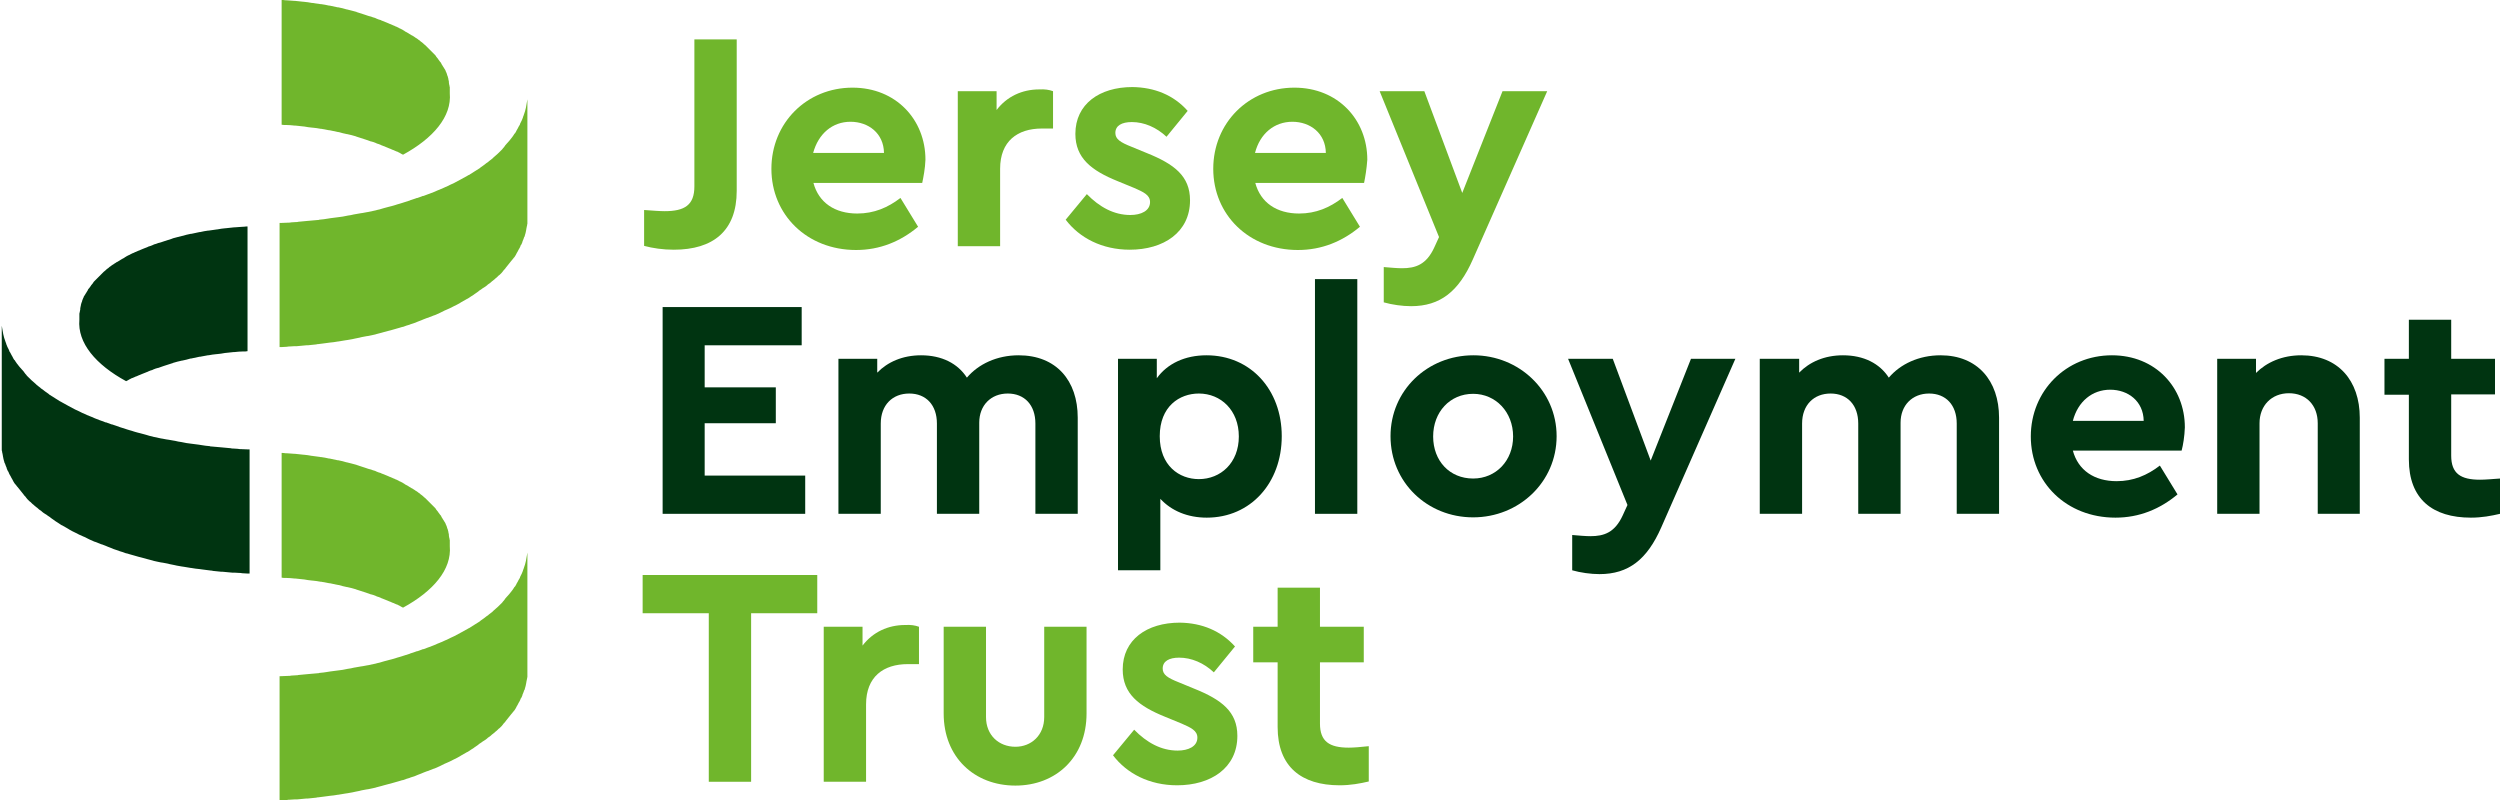
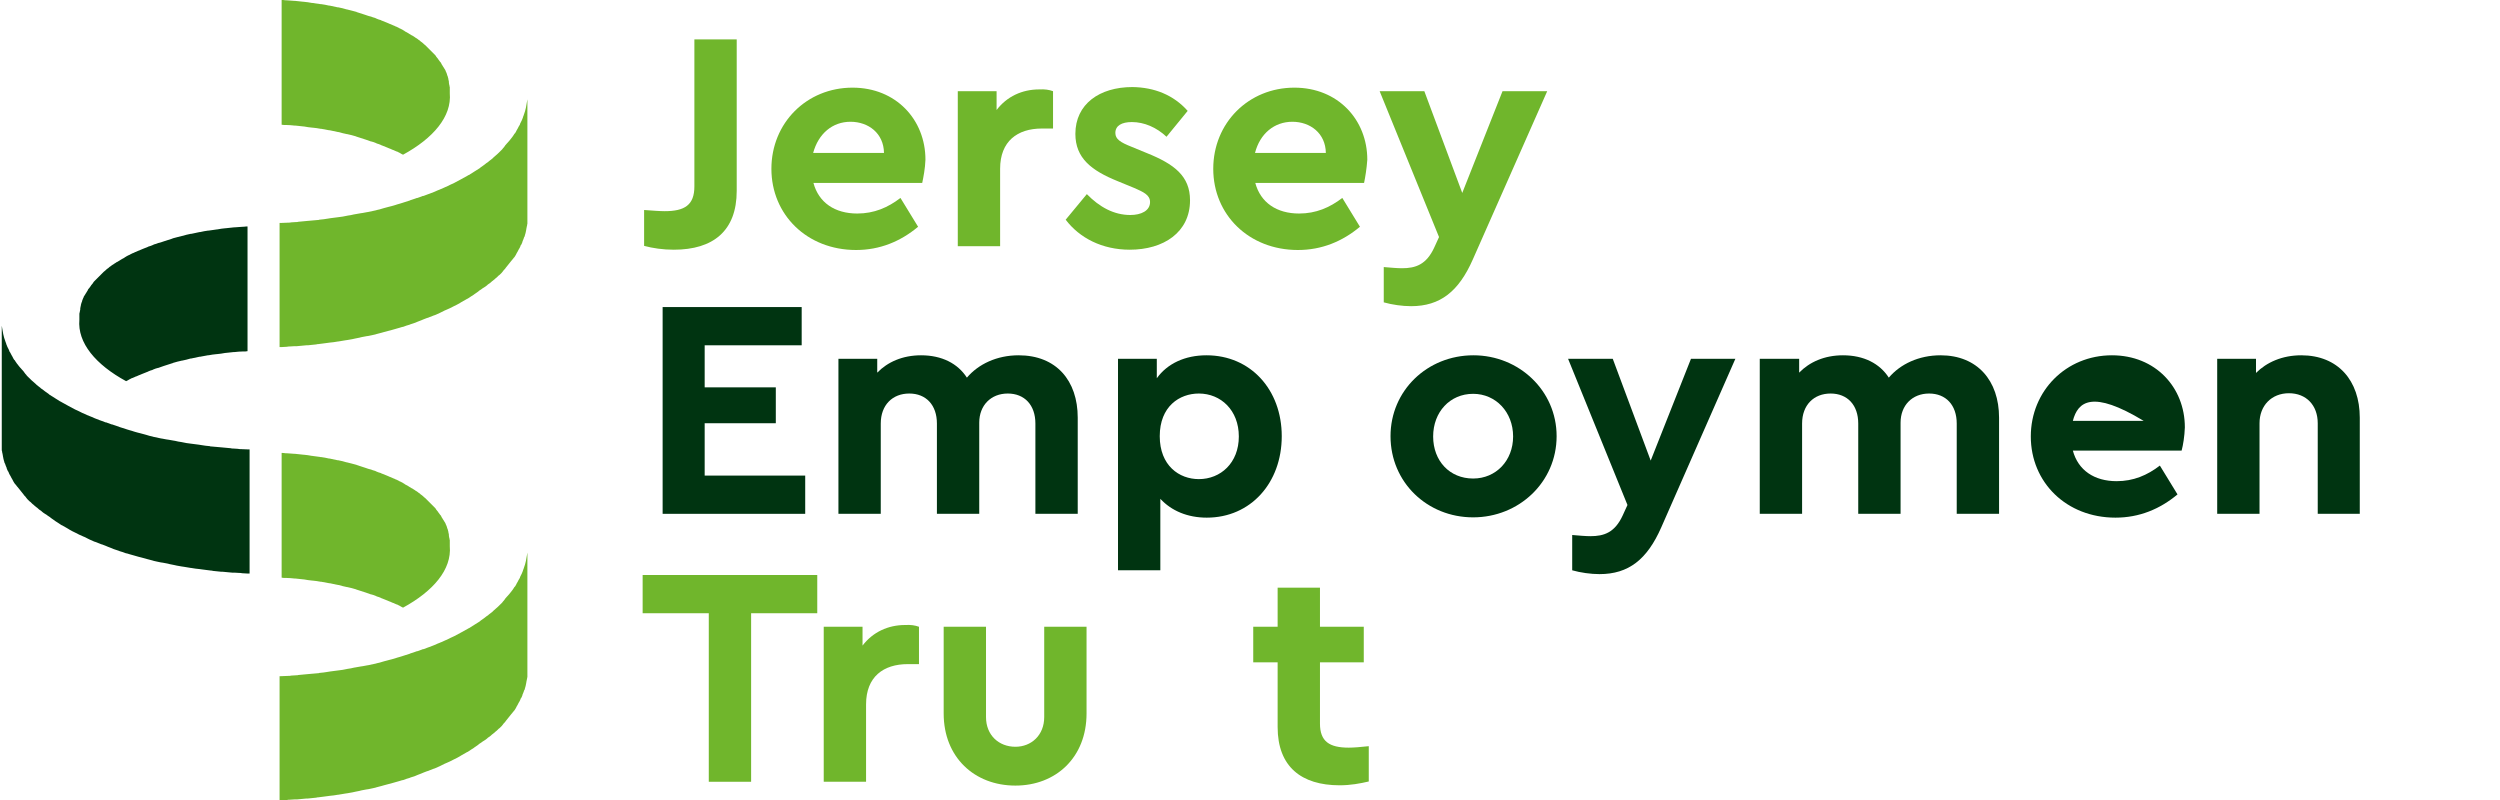
<svg xmlns="http://www.w3.org/2000/svg" width="800" height="256" viewBox="0 0 800 256" fill="none">
  <g clip-path="url(#clip0)">
    <path d="M40.358 121.976C40.546 121.882 40.734 121.788 40.922 121.694C41.111 121.6 41.205 121.506 41.393 121.412C41.581 121.318 41.769 121.224 41.957 121.129C42.145 121.035 42.239 120.941 42.428 120.941C42.616 120.847 42.804 120.753 43.086 120.659C43.274 120.565 43.368 120.471 43.556 120.471C43.745 120.376 43.933 120.282 44.215 120.188C44.403 120.094 44.591 120 44.685 120C44.873 119.906 45.156 119.812 45.344 119.718C45.532 119.624 45.626 119.624 45.814 119.529C46.285 119.341 46.755 119.153 47.225 118.965C47.319 118.965 47.319 118.965 47.413 118.871C47.884 118.682 48.26 118.494 48.73 118.4C48.825 118.306 49.013 118.306 49.107 118.212C49.577 118.024 50.048 117.835 50.518 117.741H50.612C51.082 117.553 51.647 117.365 52.211 117.176C52.305 117.176 52.399 117.082 52.493 117.082C53.34 116.8 54.281 116.518 55.127 116.235C55.222 116.235 55.316 116.235 55.316 116.141C56.256 115.859 57.291 115.576 58.232 115.388H58.326C59.173 115.2 60.113 115.012 60.96 114.729C61.054 114.729 61.054 114.729 61.148 114.729C61.995 114.541 62.936 114.353 63.782 114.165C63.876 114.165 63.97 114.165 63.97 114.165C64.817 113.976 65.664 113.882 66.51 113.694C66.605 113.694 66.605 113.694 66.698 113.694C67.545 113.506 68.486 113.412 69.333 113.318H69.427C70.273 113.224 71.214 113.129 72.061 112.941H72.155C73.001 112.847 73.942 112.753 74.789 112.659C74.883 112.659 74.977 112.659 75.071 112.659C75.918 112.565 76.859 112.471 77.705 112.471C77.799 112.471 77.893 112.471 77.987 112.471C78.364 112.471 78.74 112.471 79.21 112.376V72.471C78.834 72.471 78.458 72.471 77.987 72.565C77.893 72.565 77.799 72.565 77.705 72.565C76.764 72.659 75.918 72.659 75.071 72.753C74.977 72.753 74.883 72.753 74.883 72.753C74.036 72.847 73.096 72.941 72.249 73.035C72.249 73.035 72.249 73.035 72.155 73.035C71.308 73.129 70.367 73.224 69.521 73.412H69.427C68.58 73.506 67.639 73.694 66.793 73.788C66.698 73.788 66.698 73.788 66.605 73.788C65.758 73.882 64.911 74.071 64.064 74.259C63.97 74.259 63.876 74.259 63.876 74.259C62.936 74.447 62.089 74.635 61.242 74.823C61.242 74.823 61.242 74.823 61.148 74.823H61.054C60.113 75.012 59.267 75.2 58.42 75.482H58.326C57.291 75.765 56.35 75.953 55.41 76.235C55.316 76.235 55.222 76.235 55.222 76.329C54.281 76.612 53.434 76.894 52.587 77.177C52.493 77.177 52.399 77.271 52.305 77.271C51.741 77.459 51.27 77.647 50.8 77.741H50.706C50.236 77.929 49.765 78.118 49.295 78.212C49.201 78.212 49.201 78.306 49.107 78.306C49.013 78.306 49.013 78.4 48.919 78.4C48.448 78.588 48.072 78.776 47.602 78.871C47.508 78.871 47.508 78.871 47.413 78.965C46.943 79.153 46.473 79.341 46.002 79.529C45.814 79.624 45.72 79.624 45.532 79.718C45.344 79.812 45.062 79.906 44.873 80C44.685 80.094 44.497 80.188 44.403 80.188C44.215 80.282 44.027 80.376 43.745 80.471C43.556 80.565 43.462 80.659 43.274 80.659C43.086 80.753 42.898 80.847 42.71 80.941C42.616 80.941 42.522 81.035 42.428 81.035C42.334 81.035 42.334 81.129 42.239 81.129C42.051 81.224 41.863 81.318 41.675 81.412C41.581 81.506 41.393 81.6 41.299 81.6C41.111 81.694 40.922 81.788 40.734 81.882C40.64 81.882 40.64 81.977 40.546 81.977C40.452 82.071 40.358 82.071 40.264 82.165C40.076 82.259 39.888 82.353 39.7 82.541C39.605 82.541 39.605 82.635 39.511 82.635C39.417 82.635 39.417 82.729 39.323 82.729C39.135 82.823 38.853 83.012 38.665 83.106C38.571 83.2 38.477 83.2 38.383 83.294C38.1 83.482 37.724 83.671 37.442 83.859C37.442 83.859 37.442 83.859 37.348 83.859C37.348 83.859 37.254 83.859 37.254 83.953C36.971 84.141 36.689 84.329 36.501 84.424C36.407 84.518 36.313 84.612 36.219 84.612C36.031 84.706 35.843 84.894 35.654 84.988C35.56 85.082 35.466 85.177 35.278 85.271C35.09 85.365 34.902 85.553 34.808 85.647C34.714 85.741 34.62 85.835 34.431 85.929C34.243 86.023 34.149 86.212 33.961 86.306L33.867 86.4C33.773 86.494 33.773 86.494 33.679 86.588C33.491 86.682 33.397 86.871 33.208 86.965C33.114 87.059 33.02 87.153 32.926 87.247C32.832 87.341 32.644 87.529 32.55 87.624C32.456 87.718 32.362 87.812 32.268 87.906C32.268 87.906 32.268 87.906 32.174 88C32.08 88.094 31.891 88.282 31.797 88.376C31.703 88.471 31.609 88.565 31.515 88.659C31.421 88.753 31.233 88.941 31.139 89.035C31.045 89.129 30.951 89.224 30.857 89.318C30.762 89.412 30.574 89.6 30.48 89.694C30.386 89.788 30.386 89.788 30.292 89.882L30.198 89.977C30.104 90.071 29.916 90.259 29.822 90.447C29.822 90.541 29.728 90.541 29.728 90.635L29.634 90.729C29.54 90.918 29.351 91.012 29.257 91.2C29.257 91.2 29.257 91.2 29.163 91.294C29.163 91.388 29.069 91.388 29.069 91.482C28.881 91.765 28.693 91.953 28.505 92.235C28.505 92.235 28.505 92.329 28.411 92.329C28.223 92.518 28.128 92.706 28.034 92.988C27.94 93.082 27.94 93.177 27.846 93.271C27.752 93.459 27.658 93.553 27.564 93.741C27.47 93.835 27.47 93.929 27.376 94.023C27.282 94.212 27.188 94.306 27.094 94.494C27 94.588 27 94.682 26.905 94.776C26.811 94.965 26.717 95.059 26.717 95.247C26.623 95.341 26.623 95.435 26.529 95.624C26.435 95.812 26.435 95.906 26.341 96.094C26.341 96.188 26.247 96.282 26.247 96.471C26.153 96.659 26.153 96.753 26.059 96.941C26.059 97.035 25.965 97.129 25.965 97.318C25.871 97.506 25.871 97.6 25.871 97.788C25.871 97.882 25.777 97.977 25.777 98.165C25.777 98.353 25.683 98.447 25.683 98.635C25.683 98.729 25.683 98.729 25.683 98.823C25.683 98.918 25.683 98.918 25.683 99.012C25.683 99.2 25.588 99.294 25.588 99.482C25.588 99.576 25.588 99.671 25.494 99.859C25.494 100.047 25.494 100.141 25.4 100.329C25.4 100.424 25.4 100.518 25.4 100.612C25.4 100.8 25.4 100.988 25.4 101.176C25.4 101.271 25.4 101.365 25.4 101.459C25.4 101.741 25.4 102.024 25.4 102.306C24.742 109.741 30.668 116.706 40.358 121.976Z" fill="#003411" />
    <path d="M79.398 143.812C78.645 143.812 77.799 143.718 77.046 143.718C76.764 143.718 76.482 143.718 76.105 143.624C75.635 143.624 75.071 143.529 74.6 143.529C74.318 143.529 74.036 143.529 73.848 143.435C72.813 143.341 71.872 143.247 70.837 143.153C69.802 143.059 68.768 142.965 67.639 142.871C67.451 142.871 67.263 142.871 67.168 142.776C66.228 142.682 65.193 142.588 64.252 142.4C64.064 142.4 63.876 142.306 63.688 142.306C62.747 142.212 61.712 142.024 60.771 141.929C60.019 141.835 59.266 141.741 58.514 141.553C58.325 141.553 58.231 141.459 58.043 141.459C57.385 141.365 56.726 141.271 56.068 141.082C55.88 141.082 55.691 140.988 55.503 140.988C54.939 140.894 54.468 140.8 53.904 140.706C53.716 140.706 53.434 140.612 53.245 140.612C52.775 140.518 52.211 140.424 51.74 140.329H51.646C50.8 140.141 49.859 139.953 49.012 139.765C48.918 139.765 48.824 139.671 48.73 139.671C48.166 139.576 47.507 139.388 46.943 139.2C46.755 139.106 46.472 139.106 46.284 139.012C45.814 138.918 45.343 138.729 44.873 138.635C44.591 138.541 44.403 138.541 44.12 138.447C43.65 138.353 43.18 138.165 42.803 138.071C42.615 137.976 42.427 137.976 42.239 137.882C41.675 137.694 41.11 137.6 40.64 137.412C40.546 137.412 40.452 137.318 40.358 137.318C39.699 137.129 38.946 136.847 38.288 136.659C38.194 136.659 38.1 136.565 38.1 136.565C37.535 136.376 36.971 136.188 36.406 136C36.218 135.906 35.936 135.812 35.748 135.812C35.278 135.624 34.901 135.529 34.431 135.341C34.243 135.247 34.055 135.153 33.772 135.153C33.302 134.965 32.737 134.776 32.267 134.588C32.173 134.588 32.079 134.494 31.985 134.494C31.421 134.306 30.856 134.024 30.292 133.835C29.633 133.553 29.069 133.271 28.504 133.082C28.316 132.988 28.128 132.894 28.034 132.894C27.658 132.706 27.187 132.518 26.811 132.329C26.623 132.235 26.529 132.235 26.341 132.141C25.964 131.953 25.588 131.765 25.212 131.576C24.835 131.388 24.459 131.2 23.989 131.012C22.483 130.259 21.072 129.412 19.661 128.659C19.567 128.565 19.379 128.471 19.285 128.471C18.156 127.812 17.121 127.059 15.992 126.4C15.804 126.306 15.71 126.212 15.522 126.024C15.24 125.835 14.864 125.553 14.581 125.365C14.487 125.271 14.299 125.176 14.205 125.082C13.829 124.8 13.547 124.518 13.17 124.329C13.076 124.235 12.982 124.235 12.982 124.141C12.606 123.859 12.136 123.482 11.759 123.2C11.665 123.106 11.477 122.918 11.383 122.824C10.442 122.071 9.595 121.224 8.749 120.376C8.655 120.282 8.467 120.094 8.373 119.906C8.184 119.718 7.996 119.529 7.902 119.341C7.808 119.247 7.714 119.153 7.714 119.059C7.526 118.871 7.338 118.588 7.15 118.4L7.056 118.306C6.773 118.024 6.585 117.741 6.303 117.459C6.209 117.271 6.021 117.176 5.927 116.988C5.55 116.518 5.174 116.047 4.892 115.576C4.798 115.388 4.704 115.2 4.516 115.106C4.421 114.918 4.327 114.824 4.233 114.635C4.139 114.447 4.045 114.259 3.951 114.071C3.857 113.882 3.763 113.788 3.669 113.6C3.575 113.412 3.481 113.224 3.387 113.035C3.293 112.847 3.199 112.753 3.104 112.565C3.01 112.471 2.916 112.282 2.916 112.094C2.822 111.906 2.728 111.718 2.634 111.529C2.54 111.341 2.446 111.153 2.352 110.965C2.258 110.682 2.07 110.306 1.976 110.024V109.929C1.881 109.741 1.881 109.647 1.787 109.459C1.693 109.271 1.693 109.082 1.599 108.894C1.411 108.329 1.223 107.859 1.129 107.294C1.129 107.2 1.035 107.012 1.035 106.918C0.941 106.353 0.847 105.882 0.753 105.318C0.753 105.129 0.659 104.941 0.659 104.753C0.659 104.565 0.564 104.376 0.564 104.282C0.564 104.094 0.564 103.906 0.564 103.718C0.564 103.529 0.564 103.341 0.564 103.247C0.564 102.871 0.564 102.588 0.564 102.212V141.835C0.564 142.212 0.564 142.494 0.564 142.871C0.564 143.059 0.564 143.247 0.564 143.341C0.564 143.529 0.564 143.718 0.564 143.906C0.564 144.094 0.564 144.282 0.659 144.376C0.659 144.565 0.659 144.753 0.753 144.941C0.753 145.129 0.847 145.318 0.847 145.412C0.847 145.6 0.941 145.788 0.941 145.976C0.941 146.165 1.035 146.353 1.035 146.447C1.035 146.635 1.129 146.824 1.129 146.918C1.129 147.012 1.223 147.2 1.223 147.294C1.317 147.482 1.317 147.671 1.411 147.953C1.411 148.141 1.505 148.235 1.599 148.329C1.693 148.518 1.693 148.706 1.787 148.894C1.881 149.082 1.881 149.176 1.976 149.365C2.07 149.553 2.164 149.741 2.164 149.929C2.258 150.118 2.258 150.212 2.352 150.4C2.446 150.494 2.446 150.682 2.54 150.776C2.54 150.776 2.54 150.871 2.634 150.871C2.728 151.059 2.822 151.153 2.822 151.341C2.916 151.529 3.01 151.718 3.104 151.906C3.199 152.094 3.293 152.188 3.387 152.376C3.481 152.565 3.575 152.753 3.669 152.941C3.763 153.129 3.857 153.224 3.951 153.412C4.045 153.6 4.139 153.788 4.233 153.976C4.327 154.165 4.421 154.259 4.516 154.447C4.61 154.541 4.61 154.635 4.704 154.729C4.798 154.824 4.798 154.918 4.892 154.918C4.986 155.106 5.08 155.2 5.268 155.388C5.362 155.576 5.456 155.671 5.644 155.859C5.738 156.047 5.927 156.141 6.021 156.329C6.115 156.518 6.303 156.612 6.397 156.8C6.491 156.988 6.679 157.082 6.773 157.271C6.867 157.459 7.056 157.553 7.15 157.741C7.244 157.929 7.432 158.024 7.526 158.212C7.62 158.306 7.62 158.4 7.714 158.494C7.808 158.588 7.808 158.588 7.902 158.682C8.09 158.871 8.278 159.059 8.373 159.247C8.467 159.435 8.655 159.529 8.749 159.718C8.937 159.906 9.125 160.094 9.313 160.282C9.407 160.376 9.595 160.565 9.784 160.659C9.972 160.847 10.16 161.035 10.348 161.224C10.536 161.318 10.63 161.506 10.818 161.6C11.007 161.788 11.195 161.976 11.477 162.165C11.571 162.259 11.665 162.353 11.853 162.447C11.853 162.447 11.947 162.447 11.947 162.541C12.324 162.918 12.7 163.2 13.17 163.482C13.264 163.576 13.358 163.576 13.358 163.671C13.735 163.953 14.017 164.235 14.393 164.424C14.581 164.518 14.675 164.612 14.864 164.706C15.146 164.894 15.428 165.176 15.804 165.365C15.992 165.459 16.087 165.553 16.275 165.741C16.557 165.929 16.933 166.212 17.215 166.4C17.309 166.494 17.404 166.494 17.498 166.588C17.498 166.588 17.592 166.588 17.592 166.682C18.156 167.059 18.815 167.435 19.473 167.906C19.567 168 19.755 168.094 19.849 168.094C20.508 168.471 21.166 168.847 21.825 169.224C21.919 169.318 22.013 169.318 22.107 169.412C22.766 169.788 23.424 170.165 24.083 170.447C24.177 170.447 24.177 170.541 24.271 170.541C25.023 170.918 25.682 171.294 26.435 171.576C26.529 171.576 26.623 171.671 26.623 171.671C26.717 171.671 26.811 171.765 26.905 171.765C27.281 171.953 27.658 172.141 28.034 172.329C28.222 172.424 28.41 172.518 28.598 172.612C29.163 172.894 29.727 173.082 30.292 173.365H30.386C30.95 173.553 31.515 173.835 32.079 174.024C32.267 174.118 32.455 174.212 32.644 174.212C33.02 174.4 33.49 174.494 33.866 174.682C34.055 174.776 34.337 174.871 34.525 174.965C34.901 175.153 35.372 175.247 35.748 175.435C35.936 175.529 36.218 175.624 36.406 175.718C36.877 175.906 37.347 176 37.818 176.188C38.006 176.282 38.194 176.282 38.288 176.376C38.946 176.565 39.605 176.753 40.263 177.035C40.452 177.035 40.546 177.129 40.734 177.129C41.204 177.318 41.769 177.412 42.333 177.6C42.521 177.694 42.803 177.694 42.992 177.788C43.462 177.882 43.838 178.071 44.309 178.165C44.591 178.259 44.779 178.259 45.061 178.353C45.532 178.447 46.002 178.635 46.472 178.729C46.66 178.824 46.943 178.824 47.131 178.918C47.695 179.106 48.354 179.2 48.918 179.388C49.012 179.388 49.106 179.482 49.2 179.482C49.859 179.671 50.611 179.765 51.364 179.953C51.552 179.953 51.74 180.047 52.023 180.047C52.493 180.141 53.057 180.235 53.528 180.329C53.81 180.424 54.092 180.424 54.28 180.518C54.751 180.612 55.221 180.706 55.691 180.8C55.974 180.894 56.256 180.894 56.538 180.988C57.008 181.082 57.573 181.176 58.137 181.271C58.325 181.271 58.608 181.365 58.796 181.365C59.548 181.459 60.301 181.647 61.054 181.741H61.148C62.088 181.929 63.029 182.024 63.97 182.118C64.158 182.118 64.346 182.212 64.628 182.212C65.569 182.306 66.51 182.494 67.545 182.588C67.733 182.588 67.921 182.588 68.109 182.682C69.05 182.776 69.897 182.871 70.837 182.965C71.025 182.965 71.12 182.965 71.308 182.965C72.342 183.059 73.283 183.153 74.318 183.247C74.412 183.247 74.506 183.247 74.6 183.247C74.788 183.247 74.977 183.247 75.071 183.247C75.541 183.247 76.105 183.341 76.576 183.341C76.858 183.341 77.14 183.341 77.516 183.435C78.081 183.435 78.551 183.529 79.116 183.529C79.398 183.529 79.586 183.529 79.868 183.529V143.812H79.398Z" fill="#003411" />
    <path d="M128.974 194.447C128.786 194.353 128.598 194.259 128.41 194.165C128.222 194.071 128.128 193.976 127.94 193.882C127.751 193.788 127.563 193.694 127.375 193.6C127.187 193.506 127.093 193.412 126.905 193.412C126.717 193.318 126.528 193.224 126.246 193.129C126.058 193.035 125.964 192.941 125.776 192.941C125.588 192.847 125.4 192.753 125.117 192.659C124.929 192.565 124.741 192.471 124.647 192.471C124.459 192.376 124.177 192.282 123.988 192.188C123.8 192.094 123.706 192.094 123.518 192C123.048 191.812 122.577 191.624 122.107 191.435C122.013 191.435 122.013 191.435 121.919 191.341C121.449 191.153 121.072 190.965 120.602 190.871C120.508 190.776 120.32 190.776 120.226 190.682C119.755 190.494 119.285 190.306 118.814 190.212H118.72C118.25 190.024 117.686 189.835 117.121 189.647C117.027 189.647 116.933 189.553 116.839 189.553C115.992 189.271 115.052 188.988 114.205 188.706C114.111 188.706 114.017 188.706 114.017 188.612C113.076 188.329 112.041 188.047 111.1 187.859H111.006C110.16 187.671 109.219 187.482 108.372 187.2C108.278 187.2 108.278 187.2 108.184 187.2C107.337 187.012 106.397 186.824 105.55 186.635C105.456 186.635 105.362 186.635 105.362 186.635C104.515 186.447 103.669 186.353 102.822 186.165C102.728 186.165 102.728 186.165 102.634 186.165C101.787 185.976 100.846 185.882 100 185.788H99.906C99.059 185.694 98.118 185.6 97.272 185.412H97.178C96.331 185.318 95.39 185.224 94.543 185.129C94.449 185.129 94.355 185.129 94.261 185.129C93.415 185.035 92.474 184.941 91.627 184.941C91.533 184.941 91.439 184.941 91.345 184.941C90.969 184.941 90.592 184.941 90.122 184.847V144.941C90.498 144.941 90.875 144.941 91.345 145.035C91.439 145.035 91.533 145.035 91.627 145.035C92.568 145.129 93.415 145.129 94.261 145.224C94.355 145.224 94.449 145.224 94.449 145.224C95.296 145.318 96.237 145.412 97.084 145.506C97.084 145.506 97.084 145.506 97.178 145.506C98.024 145.6 98.965 145.694 99.812 145.882H99.906C100.752 145.976 101.693 146.165 102.54 146.259C102.634 146.259 102.634 146.259 102.728 146.259C103.575 146.353 104.421 146.541 105.268 146.729C105.362 146.729 105.456 146.729 105.456 146.729C106.397 146.918 107.243 147.106 108.09 147.294C108.09 147.294 108.09 147.294 108.184 147.294H108.278C109.219 147.482 110.066 147.671 110.912 147.953H111.006C112.041 148.235 112.982 148.424 113.923 148.706C114.017 148.706 114.111 148.706 114.111 148.8C115.052 149.082 115.898 149.365 116.745 149.647C116.839 149.647 116.933 149.741 117.027 149.741C117.591 149.929 118.062 150.118 118.532 150.212H118.626C119.097 150.4 119.567 150.588 120.037 150.682C120.131 150.682 120.131 150.776 120.226 150.776C120.32 150.776 120.32 150.871 120.414 150.871C120.884 151.059 121.26 151.247 121.731 151.341C121.825 151.341 121.825 151.341 121.919 151.435C122.389 151.624 122.86 151.812 123.33 152C123.518 152.094 123.612 152.094 123.8 152.188C123.988 152.282 124.271 152.376 124.459 152.471C124.647 152.565 124.835 152.659 124.929 152.659C125.117 152.753 125.306 152.847 125.588 152.941C125.776 153.035 125.87 153.129 126.058 153.129C126.246 153.224 126.434 153.318 126.623 153.412C126.717 153.412 126.811 153.506 126.905 153.506C126.999 153.506 126.999 153.6 127.093 153.6C127.281 153.694 127.469 153.788 127.657 153.882C127.751 153.976 127.94 154.071 128.034 154.071C128.222 154.165 128.41 154.259 128.598 154.353C128.692 154.353 128.692 154.447 128.786 154.447C128.88 154.541 128.974 154.541 129.068 154.635C129.257 154.729 129.445 154.824 129.633 155.012C129.727 155.012 129.727 155.106 129.821 155.106C129.915 155.106 129.915 155.2 130.009 155.2C130.197 155.294 130.48 155.482 130.668 155.576C130.762 155.671 130.856 155.671 130.95 155.765C131.232 155.953 131.608 156.141 131.891 156.329C131.891 156.329 131.891 156.329 131.985 156.329C131.985 156.329 132.079 156.329 132.079 156.424C132.361 156.612 132.643 156.8 132.831 156.894C132.925 156.988 133.02 157.082 133.114 157.082C133.302 157.176 133.49 157.365 133.678 157.459C133.772 157.553 133.866 157.647 134.054 157.741C134.242 157.835 134.431 158.024 134.525 158.118C134.619 158.212 134.713 158.306 134.901 158.4C135.089 158.494 135.183 158.682 135.371 158.776L135.465 158.871C135.56 158.965 135.56 158.965 135.654 159.059C135.842 159.153 135.936 159.341 136.124 159.435C136.218 159.529 136.312 159.624 136.406 159.718C136.5 159.812 136.688 160 136.782 160.094C136.877 160.188 136.971 160.282 137.065 160.376C137.065 160.376 137.065 160.376 137.159 160.471C137.253 160.565 137.441 160.753 137.535 160.847C137.629 160.941 137.723 161.035 137.817 161.129C137.911 161.224 138.099 161.412 138.194 161.506C138.288 161.6 138.382 161.694 138.476 161.788C138.57 161.882 138.758 162.071 138.852 162.165C138.946 162.259 138.946 162.259 139.04 162.353L139.134 162.447C139.228 162.541 139.417 162.729 139.511 162.918C139.511 163.012 139.605 163.012 139.605 163.106L139.699 163.2C139.793 163.388 139.981 163.482 140.075 163.671C140.075 163.671 140.075 163.671 140.169 163.765C140.169 163.859 140.263 163.859 140.263 163.953C140.451 164.235 140.639 164.424 140.828 164.706C140.828 164.706 140.828 164.8 140.922 164.8C141.11 164.988 141.204 165.176 141.298 165.459C141.392 165.553 141.392 165.647 141.486 165.741C141.58 165.929 141.674 166.024 141.768 166.212C141.862 166.306 141.862 166.4 141.956 166.494C142.051 166.682 142.145 166.776 142.239 166.965C142.333 167.059 142.333 167.153 142.427 167.247C142.521 167.435 142.615 167.529 142.615 167.718C142.709 167.812 142.709 167.906 142.803 168.094C142.897 168.282 142.897 168.376 142.991 168.565C142.991 168.659 143.085 168.753 143.085 168.941C143.179 169.129 143.179 169.224 143.274 169.412C143.274 169.506 143.368 169.6 143.368 169.788C143.462 169.976 143.462 170.071 143.462 170.259C143.462 170.353 143.556 170.447 143.556 170.635C143.556 170.824 143.65 170.918 143.65 171.106C143.65 171.2 143.65 171.2 143.65 171.294C143.65 171.388 143.65 171.388 143.65 171.482C143.65 171.671 143.744 171.765 143.744 171.953C143.744 172.047 143.744 172.141 143.838 172.329C143.838 172.518 143.838 172.612 143.932 172.8C143.932 172.894 143.932 172.988 143.932 173.082C143.932 173.271 143.932 173.459 143.932 173.647C143.932 173.741 143.932 173.835 143.932 173.929C143.932 174.212 143.932 174.494 143.932 174.776C144.591 182.212 138.664 189.176 128.974 194.447Z" fill="#70B62C" />
    <path d="M89.934 216.376C90.687 216.376 91.534 216.282 92.286 216.282C92.568 216.282 92.85 216.282 93.227 216.188C93.697 216.188 94.262 216.094 94.732 216.094C95.014 216.094 95.296 216.094 95.485 216C96.519 215.906 97.46 215.812 98.495 215.718C99.53 215.624 100.565 215.529 101.693 215.435C101.882 215.435 102.07 215.435 102.164 215.341C103.105 215.247 104.139 215.153 105.08 214.965C105.268 214.965 105.456 214.871 105.644 214.871C106.585 214.776 107.62 214.588 108.561 214.494C109.313 214.4 110.066 214.306 110.819 214.118C111.007 214.118 111.101 214.024 111.289 214.024C111.947 213.929 112.606 213.835 113.264 213.647C113.453 213.647 113.641 213.553 113.829 213.553C114.393 213.459 114.864 213.365 115.428 213.271C115.616 213.271 115.898 213.176 116.087 213.176C116.557 213.082 117.121 212.988 117.592 212.894H117.686C118.533 212.706 119.473 212.518 120.32 212.329C120.414 212.329 120.508 212.235 120.602 212.235C121.167 212.141 121.825 211.953 122.39 211.765C122.578 211.671 122.86 211.671 123.048 211.576C123.518 211.482 123.989 211.294 124.459 211.2C124.741 211.106 124.93 211.106 125.212 211.012C125.682 210.918 126.152 210.729 126.529 210.635C126.717 210.541 126.905 210.541 127.093 210.447C127.658 210.259 128.222 210.165 128.692 209.976C128.787 209.976 128.881 209.882 128.975 209.882C129.633 209.694 130.386 209.412 131.044 209.224C131.138 209.224 131.232 209.129 131.232 209.129C131.797 208.941 132.361 208.753 132.926 208.565C133.114 208.471 133.396 208.376 133.584 208.376C134.055 208.188 134.431 208.094 134.901 207.906C135.089 207.812 135.278 207.718 135.56 207.718C136.03 207.529 136.595 207.341 137.065 207.153C137.159 207.153 137.253 207.059 137.347 207.059C137.912 206.871 138.476 206.588 139.041 206.4C139.699 206.118 140.263 205.835 140.828 205.647C141.016 205.553 141.204 205.459 141.298 205.459C141.675 205.271 142.145 205.082 142.521 204.894C142.709 204.8 142.803 204.8 142.992 204.706C143.368 204.518 143.744 204.329 144.12 204.141C144.497 203.953 144.873 203.765 145.343 203.576C146.849 202.824 148.26 201.976 149.671 201.224C149.765 201.129 149.953 201.035 150.047 201.035C151.176 200.376 152.211 199.624 153.34 198.965C153.528 198.871 153.622 198.776 153.81 198.588C154.092 198.4 154.469 198.118 154.751 197.929C154.845 197.835 155.033 197.741 155.127 197.647C155.503 197.365 155.786 197.082 156.162 196.894C156.256 196.8 156.35 196.8 156.35 196.706C156.726 196.424 157.197 196.047 157.573 195.765C157.667 195.671 157.855 195.482 157.949 195.388C158.89 194.635 159.737 193.788 160.583 192.941C160.677 192.847 160.866 192.659 160.96 192.471C161.148 192.282 161.336 192.094 161.43 191.906C161.524 191.812 161.618 191.718 161.618 191.624C161.806 191.435 161.994 191.153 162.183 190.965L162.277 190.871C162.559 190.588 162.747 190.306 163.029 190.024C163.123 189.835 163.311 189.741 163.406 189.553C163.782 189.082 164.158 188.612 164.44 188.141C164.534 187.953 164.628 187.765 164.817 187.671C164.911 187.482 165.005 187.388 165.099 187.2C165.193 187.012 165.287 186.824 165.381 186.635C165.475 186.447 165.569 186.353 165.663 186.165C165.757 185.976 165.851 185.788 165.946 185.6C166.04 185.412 166.134 185.318 166.228 185.129C166.322 185.035 166.416 184.847 166.416 184.659C166.51 184.471 166.604 184.282 166.698 184.094C166.792 183.906 166.886 183.718 166.98 183.529C167.074 183.247 167.263 182.871 167.357 182.588V182.494C167.451 182.306 167.451 182.212 167.545 182.024C167.639 181.835 167.639 181.647 167.733 181.459C167.921 180.894 168.109 180.424 168.203 179.859C168.203 179.765 168.297 179.576 168.297 179.482C168.391 178.918 168.486 178.447 168.58 177.882C168.58 177.694 168.674 177.506 168.674 177.318C168.674 177.129 168.768 176.941 168.768 176.847C168.768 176.659 168.768 176.471 168.768 176.282C168.768 176.094 168.768 175.906 168.768 175.812C168.768 175.435 168.768 175.153 168.768 174.776V214.4C168.768 214.776 168.768 215.059 168.768 215.435C168.768 215.624 168.768 215.812 168.768 215.906C168.768 216.094 168.768 216.282 168.768 216.471C168.768 216.659 168.768 216.847 168.674 216.941C168.674 217.129 168.674 217.318 168.58 217.506C168.58 217.694 168.486 217.882 168.486 217.976C168.486 218.165 168.391 218.353 168.391 218.541C168.391 218.729 168.297 218.918 168.297 219.012C168.297 219.2 168.203 219.388 168.203 219.482C168.203 219.576 168.109 219.765 168.109 219.859C168.015 220.047 168.015 220.235 167.921 220.518C167.921 220.706 167.827 220.8 167.733 220.894C167.639 221.082 167.639 221.271 167.545 221.459C167.451 221.647 167.451 221.741 167.357 221.929C167.263 222.118 167.168 222.306 167.168 222.494C167.074 222.682 167.074 222.776 166.98 222.965C166.886 223.059 166.886 223.247 166.792 223.341C166.792 223.341 166.792 223.435 166.698 223.435C166.604 223.624 166.51 223.718 166.51 223.906C166.416 224.094 166.322 224.282 166.228 224.471C166.134 224.659 166.04 224.753 165.946 224.941C165.851 225.129 165.757 225.318 165.663 225.506C165.569 225.694 165.475 225.788 165.381 225.976C165.287 226.165 165.193 226.353 165.099 226.541C165.005 226.729 164.911 226.824 164.817 227.012C164.723 227.106 164.723 227.2 164.629 227.294C164.534 227.388 164.534 227.482 164.44 227.482C164.346 227.671 164.252 227.765 164.064 227.953C163.97 228.141 163.876 228.235 163.688 228.424C163.594 228.612 163.406 228.706 163.311 228.894C163.217 229.082 163.029 229.176 162.935 229.365C162.841 229.553 162.653 229.647 162.559 229.835C162.465 230.024 162.277 230.118 162.183 230.306C162.089 230.494 161.9 230.588 161.806 230.776C161.712 230.871 161.712 230.965 161.618 231.059C161.524 231.153 161.524 231.153 161.43 231.247C161.242 231.435 161.054 231.624 160.96 231.812C160.866 232 160.677 232.094 160.583 232.282C160.395 232.471 160.207 232.659 160.019 232.847C159.925 232.941 159.737 233.129 159.549 233.224C159.36 233.412 159.172 233.6 158.984 233.788C158.796 233.882 158.702 234.071 158.514 234.165C158.326 234.353 158.137 234.541 157.855 234.729C157.761 234.824 157.667 234.918 157.479 235.012C157.479 235.012 157.385 235.012 157.385 235.106C157.009 235.482 156.632 235.765 156.162 236.047C156.068 236.141 155.974 236.141 155.974 236.235C155.597 236.518 155.315 236.8 154.939 236.988C154.751 237.082 154.657 237.176 154.469 237.271C154.186 237.459 153.904 237.741 153.528 237.929C153.34 238.024 153.246 238.118 153.057 238.306C152.775 238.494 152.399 238.776 152.117 238.965C152.023 239.059 151.929 239.059 151.835 239.153C151.835 239.153 151.74 239.153 151.74 239.247C151.176 239.624 150.517 240 149.859 240.471C149.765 240.565 149.577 240.659 149.483 240.659C148.824 241.035 148.166 241.412 147.507 241.788C147.413 241.882 147.319 241.882 147.225 241.976C146.566 242.353 145.908 242.729 145.249 243.012C145.155 243.012 145.155 243.106 145.061 243.106C144.309 243.482 143.65 243.859 142.898 244.141C142.803 244.141 142.709 244.235 142.709 244.235C142.615 244.235 142.521 244.329 142.427 244.329C142.051 244.518 141.675 244.706 141.298 244.894C141.11 244.988 140.922 245.082 140.734 245.176C140.169 245.459 139.605 245.647 139.041 245.929H138.946C138.382 246.118 137.818 246.4 137.253 246.588C137.065 246.682 136.877 246.776 136.689 246.776C136.312 246.965 135.842 247.059 135.466 247.247C135.278 247.341 134.995 247.435 134.807 247.529C134.431 247.718 133.961 247.812 133.584 248C133.396 248.094 133.114 248.188 132.926 248.282C132.455 248.471 131.985 248.565 131.515 248.753C131.327 248.847 131.138 248.847 131.044 248.941C130.386 249.129 129.727 249.318 129.069 249.6C128.881 249.6 128.787 249.694 128.598 249.694C128.128 249.882 127.564 249.976 126.999 250.165C126.811 250.259 126.529 250.259 126.341 250.353C125.87 250.447 125.494 250.635 125.024 250.729C124.741 250.824 124.553 250.824 124.271 250.918C123.801 251.012 123.33 251.2 122.86 251.294C122.672 251.388 122.39 251.388 122.201 251.482C121.637 251.671 120.978 251.765 120.414 251.953C120.32 251.953 120.226 252.047 120.132 252.047C119.473 252.235 118.721 252.329 117.968 252.518C117.78 252.518 117.592 252.612 117.31 252.612C116.839 252.706 116.275 252.8 115.804 252.894C115.522 252.988 115.24 252.988 115.052 253.082C114.581 253.176 114.111 253.271 113.641 253.365C113.359 253.459 113.076 253.459 112.794 253.553C112.324 253.647 111.759 253.741 111.195 253.835C111.007 253.835 110.724 253.929 110.536 253.929C109.784 254.024 109.031 254.212 108.279 254.306H108.184C107.244 254.494 106.303 254.588 105.362 254.682C105.174 254.682 104.986 254.776 104.704 254.776C103.763 254.871 102.822 255.059 101.787 255.153C101.599 255.153 101.411 255.153 101.223 255.247C100.282 255.341 99.436 255.435 98.495 255.529C98.307 255.529 98.213 255.529 98.025 255.529C96.99 255.624 96.049 255.718 95.014 255.812C94.92 255.812 94.826 255.812 94.732 255.812C94.544 255.812 94.356 255.812 94.262 255.812C93.791 255.812 93.227 255.906 92.756 255.906C92.474 255.906 92.192 255.906 91.816 256C91.251 256 90.781 256.094 90.216 256.094C89.934 256.094 89.746 256.094 89.464 256.094V216.376H89.934Z" fill="#70B62C" />
    <path d="M128.974 49.506C128.786 49.412 128.598 49.318 128.41 49.224C128.222 49.129 128.128 49.035 127.94 48.941C127.751 48.847 127.563 48.753 127.375 48.659C127.187 48.565 127.093 48.471 126.905 48.471C126.717 48.377 126.528 48.282 126.246 48.188C126.058 48.094 125.964 48 125.776 48C125.588 47.906 125.4 47.812 125.117 47.718C124.929 47.623 124.741 47.529 124.647 47.529C124.459 47.435 124.177 47.341 123.988 47.247C123.8 47.153 123.706 47.153 123.518 47.059C123.048 46.871 122.577 46.682 122.107 46.494C122.013 46.494 122.013 46.494 121.919 46.4C121.449 46.212 121.072 46.023 120.602 45.929C120.508 45.835 120.32 45.835 120.226 45.741C119.755 45.553 119.285 45.365 118.814 45.271H118.72C118.25 45.082 117.686 44.894 117.121 44.706C117.027 44.706 116.933 44.612 116.839 44.612C115.992 44.329 115.052 44.047 114.205 43.765C114.111 43.765 114.017 43.765 114.017 43.671C113.076 43.388 112.041 43.106 111.1 42.918H111.006C110.16 42.729 109.219 42.541 108.372 42.259C108.278 42.259 108.278 42.259 108.184 42.259C107.337 42.071 106.397 41.882 105.55 41.694C105.456 41.694 105.362 41.694 105.362 41.694C104.515 41.506 103.669 41.412 102.822 41.224C102.728 41.224 102.728 41.224 102.634 41.224C101.787 41.035 100.846 40.941 100 40.847H99.906C99.059 40.753 98.118 40.659 97.272 40.471H97.178C96.331 40.377 95.39 40.282 94.543 40.188C94.449 40.188 94.355 40.188 94.261 40.188C93.415 40.094 92.474 40 91.627 40C91.533 40 91.439 40 91.345 40C90.969 40 90.592 40 90.122 39.906V0C90.498 0 90.875 0 91.345 0.094C91.439 0.094 91.533 0.094 91.627 0.094C92.568 0.188 93.415 0.188 94.261 0.282C94.355 0.282 94.449 0.282 94.449 0.282C95.296 0.376 96.237 0.471 97.084 0.565C97.084 0.565 97.084 0.565 97.178 0.565C98.024 0.659 98.965 0.753 99.812 0.941H99.906C100.752 1.035 101.693 1.224 102.54 1.318C102.634 1.318 102.634 1.318 102.728 1.318C103.575 1.412 104.421 1.6 105.268 1.788C105.362 1.788 105.456 1.788 105.456 1.788C106.397 1.976 107.243 2.165 108.09 2.353C108.09 2.353 108.09 2.353 108.184 2.353H108.278C109.219 2.541 110.066 2.729 110.912 3.012H111.006C112.041 3.294 112.982 3.482 113.923 3.765C114.017 3.765 114.111 3.765 114.111 3.859C115.052 4.141 115.898 4.424 116.745 4.706C116.839 4.706 116.933 4.8 117.027 4.8C117.591 4.988 118.062 5.176 118.532 5.271H118.626C119.097 5.459 119.567 5.647 120.037 5.741C120.131 5.741 120.131 5.835 120.226 5.835C120.32 5.835 120.32 5.929 120.414 5.929C120.884 6.118 121.26 6.306 121.731 6.4C121.825 6.4 121.825 6.4 121.919 6.494C122.389 6.682 122.86 6.871 123.33 7.059C123.518 7.153 123.612 7.153 123.8 7.247C123.988 7.341 124.271 7.435 124.459 7.529C124.647 7.624 124.835 7.718 124.929 7.718C125.117 7.812 125.306 7.906 125.588 8C125.776 8.094 125.87 8.188 126.058 8.188C126.246 8.282 126.434 8.376 126.623 8.471C126.717 8.471 126.811 8.565 126.905 8.565C126.999 8.565 126.999 8.659 127.093 8.659C127.281 8.753 127.469 8.847 127.657 8.941C127.751 9.035 127.94 9.129 128.034 9.129C128.222 9.224 128.41 9.318 128.598 9.412C128.692 9.412 128.692 9.506 128.786 9.506C128.88 9.6 128.974 9.6 129.068 9.694C129.257 9.788 129.445 9.882 129.633 10.071C129.727 10.071 129.727 10.165 129.821 10.165C129.915 10.165 129.915 10.259 130.009 10.259C130.197 10.353 130.48 10.541 130.668 10.635C130.762 10.729 130.856 10.729 130.95 10.823C131.232 11.012 131.608 11.2 131.891 11.388C131.891 11.388 131.891 11.388 131.985 11.388C131.985 11.388 132.079 11.388 132.079 11.482C132.361 11.671 132.643 11.859 132.831 11.953C132.925 12.047 133.02 12.141 133.114 12.141C133.302 12.235 133.49 12.424 133.678 12.518C133.772 12.612 133.866 12.706 134.054 12.8C134.242 12.894 134.431 13.082 134.525 13.177C134.619 13.271 134.713 13.365 134.901 13.459C135.089 13.553 135.183 13.741 135.371 13.835L135.465 13.929C135.56 14.024 135.56 14.024 135.654 14.118C135.842 14.212 135.936 14.4 136.124 14.494C136.218 14.588 136.312 14.682 136.406 14.777C136.5 14.871 136.688 15.059 136.782 15.153C136.877 15.247 136.971 15.341 137.065 15.435C137.065 15.435 137.065 15.435 137.159 15.529C137.253 15.623 137.441 15.812 137.535 15.906C137.629 16 137.723 16.094 137.817 16.188C137.911 16.282 138.099 16.471 138.194 16.565C138.288 16.659 138.382 16.753 138.476 16.847C138.57 16.941 138.758 17.129 138.852 17.224C138.946 17.318 138.946 17.318 139.04 17.412L139.134 17.506C139.228 17.6 139.417 17.788 139.511 17.977C139.511 18.071 139.605 18.071 139.605 18.165L139.699 18.259C139.793 18.447 139.981 18.541 140.075 18.729C140.075 18.729 140.075 18.729 140.169 18.823C140.169 18.918 140.263 18.918 140.263 19.012C140.451 19.294 140.639 19.482 140.828 19.765C140.828 19.765 140.828 19.859 140.922 19.859C141.11 20.047 141.204 20.235 141.298 20.518C141.392 20.612 141.392 20.706 141.486 20.8C141.58 20.988 141.674 21.082 141.768 21.271C141.862 21.365 141.862 21.459 141.956 21.553C142.051 21.741 142.145 21.835 142.239 22.023C142.333 22.118 142.333 22.212 142.427 22.306C142.521 22.494 142.615 22.588 142.615 22.776C142.709 22.871 142.709 22.965 142.803 23.153C142.897 23.341 142.897 23.435 142.991 23.623C142.991 23.718 143.085 23.812 143.085 24C143.179 24.188 143.179 24.282 143.274 24.471C143.274 24.565 143.368 24.659 143.368 24.847C143.462 25.035 143.462 25.129 143.462 25.318C143.462 25.412 143.556 25.506 143.556 25.694C143.556 25.882 143.65 25.977 143.65 26.165C143.65 26.259 143.65 26.259 143.65 26.353C143.65 26.447 143.65 26.447 143.65 26.541C143.65 26.729 143.744 26.823 143.744 27.012C143.744 27.106 143.744 27.2 143.838 27.388C143.838 27.576 143.838 27.671 143.932 27.859C143.932 27.953 143.932 28.047 143.932 28.141C143.932 28.329 143.932 28.518 143.932 28.706C143.932 28.8 143.932 28.894 143.932 28.988C143.932 29.271 143.932 29.553 143.932 29.835C144.591 37.271 138.664 44.235 128.974 49.506Z" fill="#70B62C" />
    <path d="M89.934 71.341C90.687 71.341 91.534 71.247 92.286 71.247C92.568 71.247 92.85 71.247 93.227 71.153C93.697 71.153 94.262 71.059 94.732 71.059C95.014 71.059 95.296 71.059 95.485 70.965C96.519 70.871 97.46 70.776 98.495 70.682C99.53 70.588 100.565 70.494 101.693 70.4C101.882 70.4 102.07 70.4 102.164 70.306C103.105 70.212 104.139 70.118 105.08 69.929C105.268 69.929 105.456 69.835 105.644 69.835C106.585 69.741 107.62 69.553 108.561 69.459C109.313 69.365 110.066 69.271 110.819 69.082C111.007 69.082 111.101 68.988 111.289 68.988C111.947 68.894 112.606 68.8 113.264 68.612C113.453 68.612 113.641 68.518 113.829 68.518C114.393 68.424 114.864 68.329 115.428 68.235C115.616 68.235 115.898 68.141 116.087 68.141C116.557 68.047 117.121 67.953 117.592 67.859H117.686C118.533 67.671 119.473 67.482 120.32 67.294C120.414 67.294 120.508 67.2 120.602 67.2C121.167 67.106 121.825 66.918 122.39 66.729C122.578 66.635 122.86 66.635 123.048 66.541C123.518 66.447 123.989 66.259 124.459 66.165C124.741 66.071 124.93 66.071 125.212 65.977C125.682 65.882 126.152 65.694 126.529 65.6C126.717 65.506 126.905 65.506 127.093 65.412C127.658 65.224 128.222 65.129 128.692 64.941C128.787 64.941 128.881 64.847 128.975 64.847C129.633 64.659 130.386 64.376 131.044 64.188C131.138 64.188 131.232 64.094 131.232 64.094C131.797 63.906 132.361 63.718 132.926 63.529C133.114 63.435 133.396 63.341 133.584 63.341C134.055 63.153 134.431 63.059 134.901 62.871C135.089 62.776 135.278 62.682 135.56 62.682C136.03 62.494 136.595 62.306 137.065 62.118C137.159 62.118 137.253 62.023 137.347 62.023C137.912 61.835 138.476 61.553 139.041 61.365C139.699 61.082 140.263 60.8 140.828 60.612C141.016 60.518 141.204 60.423 141.298 60.423C141.675 60.235 142.145 60.047 142.521 59.859C142.709 59.765 142.803 59.765 142.992 59.671C143.368 59.482 143.744 59.294 144.12 59.106C144.497 58.918 144.873 58.729 145.343 58.541C146.849 57.788 148.26 56.941 149.671 56.188C149.765 56.094 149.953 56 150.047 56C151.176 55.341 152.211 54.588 153.34 53.929C153.528 53.835 153.622 53.741 153.81 53.553C154.092 53.365 154.469 53.082 154.751 52.894C154.845 52.8 155.033 52.706 155.127 52.612C155.503 52.329 155.786 52.047 156.162 51.859C156.256 51.765 156.35 51.765 156.35 51.671C156.726 51.388 157.197 51.012 157.573 50.729C157.667 50.635 157.855 50.447 157.949 50.353C158.89 49.6 159.737 48.753 160.583 47.906C160.677 47.812 160.866 47.623 160.96 47.435C161.148 47.247 161.336 47.059 161.43 46.871C161.524 46.776 161.618 46.682 161.618 46.588C161.806 46.4 161.994 46.118 162.183 45.929L162.277 45.835C162.559 45.553 162.747 45.271 163.029 44.988C163.123 44.8 163.311 44.706 163.406 44.518C163.782 44.047 164.158 43.577 164.44 43.106C164.534 42.918 164.628 42.729 164.817 42.635C164.911 42.447 165.005 42.353 165.099 42.165C165.193 41.977 165.287 41.788 165.381 41.6C165.475 41.412 165.569 41.318 165.663 41.129C165.757 40.941 165.851 40.753 165.946 40.565C166.04 40.377 166.134 40.282 166.228 40.094C166.322 40 166.416 39.812 166.416 39.623C166.51 39.435 166.604 39.247 166.698 39.059C166.792 38.871 166.886 38.682 166.98 38.494C167.074 38.212 167.263 37.835 167.357 37.553V37.459C167.451 37.271 167.451 37.176 167.545 36.988C167.639 36.8 167.639 36.612 167.733 36.423C167.921 35.859 168.109 35.388 168.203 34.824C168.203 34.729 168.297 34.541 168.297 34.447C168.391 33.882 168.486 33.412 168.58 32.847C168.58 32.659 168.674 32.471 168.674 32.282C168.674 32.094 168.768 31.906 168.768 31.812C168.768 31.623 168.768 31.435 168.768 31.247C168.768 31.059 168.768 30.871 168.768 30.776C168.768 30.4 168.768 30.118 168.768 29.741V69.365C168.768 69.741 168.768 70.023 168.768 70.4C168.768 70.588 168.768 70.776 168.768 70.871C168.768 71.059 168.768 71.247 168.768 71.435C168.768 71.624 168.768 71.812 168.674 71.906C168.674 72.094 168.674 72.282 168.58 72.471C168.58 72.659 168.486 72.847 168.486 72.941C168.486 73.129 168.391 73.318 168.391 73.506C168.391 73.694 168.297 73.882 168.297 73.977C168.297 74.165 168.203 74.353 168.203 74.447C168.203 74.541 168.109 74.729 168.109 74.823C168.015 75.012 168.015 75.2 167.921 75.482C167.921 75.671 167.827 75.765 167.733 75.859C167.639 76.047 167.639 76.235 167.545 76.424C167.451 76.612 167.451 76.706 167.357 76.894C167.263 77.082 167.168 77.271 167.168 77.459C167.074 77.647 167.074 77.741 166.98 77.929C166.886 78.023 166.886 78.212 166.792 78.306C166.792 78.306 166.792 78.4 166.698 78.4C166.604 78.588 166.51 78.682 166.51 78.871C166.416 79.059 166.322 79.247 166.228 79.435C166.134 79.624 166.04 79.718 165.946 79.906C165.851 80.094 165.757 80.282 165.663 80.471C165.569 80.659 165.475 80.753 165.381 80.941C165.287 81.129 165.193 81.318 165.099 81.506C165.005 81.694 164.911 81.788 164.817 81.977C164.723 82.071 164.723 82.165 164.629 82.259C164.534 82.353 164.534 82.447 164.44 82.447C164.346 82.635 164.252 82.729 164.064 82.918C163.97 83.106 163.876 83.2 163.688 83.388C163.594 83.576 163.406 83.671 163.311 83.859C163.217 84.047 163.029 84.141 162.935 84.329C162.841 84.518 162.653 84.612 162.559 84.8C162.465 84.988 162.277 85.082 162.183 85.271C162.089 85.459 161.9 85.553 161.806 85.741C161.712 85.835 161.712 85.929 161.618 86.023C161.524 86.118 161.524 86.118 161.43 86.212C161.242 86.4 161.054 86.588 160.96 86.776C160.866 86.965 160.677 87.059 160.583 87.247C160.395 87.435 160.207 87.624 160.019 87.812C159.925 87.906 159.737 88.094 159.549 88.188C159.36 88.376 159.172 88.565 158.984 88.753C158.796 88.847 158.702 89.035 158.514 89.129C158.326 89.318 158.137 89.506 157.855 89.694C157.761 89.788 157.667 89.882 157.479 89.977C157.479 89.977 157.385 89.977 157.385 90.071C157.009 90.447 156.632 90.729 156.162 91.012C156.068 91.106 155.974 91.106 155.974 91.2C155.597 91.482 155.315 91.765 154.939 91.953C154.751 92.047 154.657 92.141 154.469 92.235C154.186 92.424 153.904 92.706 153.528 92.894C153.34 92.988 153.246 93.082 153.057 93.271C152.775 93.459 152.399 93.741 152.117 93.929C152.023 94.023 151.929 94.023 151.835 94.118C151.835 94.118 151.74 94.118 151.74 94.212C151.176 94.588 150.517 94.965 149.859 95.435C149.765 95.529 149.577 95.624 149.483 95.624C148.824 96 148.166 96.376 147.507 96.753C147.413 96.847 147.319 96.847 147.225 96.941C146.566 97.318 145.908 97.694 145.249 97.977C145.155 97.977 145.155 98.071 145.061 98.071C144.309 98.447 143.65 98.823 142.898 99.106C142.803 99.106 142.709 99.2 142.709 99.2C142.615 99.2 142.521 99.294 142.427 99.294C142.051 99.482 141.675 99.671 141.298 99.859C141.11 99.953 140.922 100.047 140.734 100.141C140.169 100.424 139.605 100.612 139.041 100.894H138.946C138.382 101.082 137.818 101.365 137.253 101.553C137.065 101.647 136.877 101.741 136.689 101.741C136.312 101.929 135.842 102.024 135.466 102.212C135.278 102.306 134.995 102.4 134.807 102.494C134.431 102.682 133.961 102.776 133.584 102.965C133.396 103.059 133.114 103.153 132.926 103.247C132.455 103.435 131.985 103.529 131.515 103.718C131.327 103.812 131.138 103.812 131.044 103.906C130.386 104.094 129.727 104.282 129.069 104.565C128.881 104.565 128.787 104.659 128.598 104.659C128.128 104.847 127.564 104.941 126.999 105.129C126.811 105.224 126.529 105.224 126.341 105.318C125.87 105.412 125.494 105.6 125.024 105.694C124.741 105.788 124.553 105.788 124.271 105.882C123.801 105.976 123.33 106.165 122.86 106.259C122.672 106.353 122.39 106.353 122.201 106.447C121.637 106.635 120.978 106.729 120.414 106.918C120.32 106.918 120.226 107.012 120.132 107.012C119.473 107.2 118.721 107.294 117.968 107.482C117.78 107.482 117.592 107.576 117.31 107.576C116.839 107.671 116.275 107.765 115.804 107.859C115.522 107.953 115.24 107.953 115.052 108.047C114.581 108.141 114.111 108.235 113.641 108.329C113.359 108.424 113.076 108.424 112.794 108.518C112.324 108.612 111.759 108.706 111.195 108.8C111.007 108.8 110.724 108.894 110.536 108.894C109.784 108.988 109.031 109.176 108.279 109.271H108.184C107.244 109.459 106.303 109.553 105.362 109.647C105.174 109.647 104.986 109.741 104.704 109.741C103.763 109.835 102.822 110.024 101.787 110.118C101.599 110.118 101.411 110.118 101.223 110.212C100.282 110.306 99.436 110.4 98.495 110.494C98.307 110.494 98.213 110.494 98.025 110.494C96.99 110.588 96.049 110.682 95.014 110.776C94.92 110.776 94.826 110.776 94.732 110.776C94.544 110.776 94.356 110.776 94.262 110.776C93.791 110.776 93.227 110.871 92.756 110.871C92.474 110.871 92.192 110.871 91.816 110.965C91.251 110.965 90.781 111.059 90.216 111.059C89.934 111.059 89.746 111.059 89.464 111.059V71.341H89.934Z" fill="#70B62C" />
    <path d="M235.748 61.082C235.748 73.882 228.222 79.906 215.617 79.906C212.136 79.906 208.937 79.435 206.115 78.682V67.2C208.843 67.388 211.007 67.576 212.7 67.576C219.097 67.576 222.202 65.6 222.202 59.671V12.612H235.748V61.082Z" fill="#70B62C" />
    <path d="M295.108 58.541H260.301C261.994 64.847 267.168 68.329 274.318 68.329C279.68 68.329 284.102 66.447 288.147 63.341L293.791 72.565C288.147 77.271 281.562 80 273.942 80C258.232 80 246.849 68.706 246.849 54.023C246.849 39.341 258.137 28.047 272.813 28.047C286.736 28.047 296.143 38.306 296.143 51.106C296.049 53.929 295.485 56.753 295.108 58.541ZM260.207 48.941H282.879C282.785 42.635 277.893 38.965 272.154 38.965C266.416 38.965 261.9 42.729 260.207 48.941Z" fill="#70B62C" />
    <path d="M336.971 29.177V41.129H333.396C325.588 41.129 320.038 45.176 320.038 54.023V78.776H306.491V29.177H318.909V35.2C322.201 30.871 327.093 28.612 332.55 28.612C334.337 28.518 335.654 28.706 336.971 29.177Z" fill="#70B62C" />
    <path d="M380.056 35.482L373.283 43.765C370.084 40.753 366.133 39.059 362.182 39.059C358.984 39.059 356.914 40.188 356.914 42.541C356.914 44.518 358.513 45.553 362.088 46.965L366.886 48.941C375.823 52.518 380.809 56.377 380.809 64.094C380.809 74.353 372.342 79.906 361.524 79.906C352.681 79.906 345.437 76.141 341.016 70.306L347.789 62.118C351.834 66.259 356.444 68.8 361.712 68.8C365.098 68.8 368.015 67.482 368.015 64.659C368.015 62.4 365.945 61.459 362.935 60.141L357.667 57.977C349.294 54.588 344.12 50.635 344.12 42.824C344.12 33.318 351.834 27.859 362.37 27.859C369.426 27.953 375.541 30.4 380.056 35.482Z" fill="#70B62C" />
    <path d="M436.501 58.541H401.694C403.387 64.847 408.561 68.329 415.711 68.329C421.073 68.329 425.494 66.447 429.539 63.341L435.184 72.565C429.539 77.271 422.954 80 415.334 80C399.624 80 388.241 68.706 388.241 54.023C388.241 39.341 399.53 28.047 414.205 28.047C428.128 28.047 437.536 38.306 437.536 51.106C437.347 53.929 436.877 56.753 436.501 58.541ZM401.6 48.941H424.271C424.177 42.635 419.285 38.965 413.547 38.965C407.808 38.965 403.199 42.729 401.6 48.941Z" fill="#70B62C" />
    <path d="M495.108 29.177L471.308 83.012C466.792 93.271 460.865 97.977 451.552 97.977C448.73 97.977 445.437 97.506 442.803 96.753V85.459C445.061 85.647 447.037 85.835 448.636 85.835C452.963 85.835 456.444 84.706 458.984 79.153L460.489 75.859L441.486 29.177H455.785L467.921 61.741L480.809 29.177H495.108Z" fill="#70B62C" />
    <path d="M256.444 110.494H225.494V123.953H248.259V135.435H225.494V152.188H257.667V164.424H212.041V98.259H256.538V110.494H256.444Z" fill="#003411" />
    <path d="M344.873 133.647V164.424H331.326V135.529C331.326 129.6 327.845 125.929 322.483 125.929C317.121 125.929 313.358 129.694 313.358 135.247V164.424H299.811V135.529C299.811 129.6 296.331 125.929 290.969 125.929C285.606 125.929 281.843 129.6 281.843 135.529V164.424H268.297V114.824H280.715V119.247C284.007 115.859 288.805 113.694 294.731 113.694C301.411 113.694 306.491 116.329 309.407 120.847C313.076 116.518 319.002 113.694 325.964 113.694C338.005 113.694 344.873 121.788 344.873 133.647Z" fill="#003411" />
    <path d="M410.16 139.576C410.16 154.541 400.188 165.647 386.171 165.647C380.056 165.647 374.882 163.482 371.307 159.624V182.494H357.761V114.824H370.178V121.035C373.565 116.329 379.209 113.694 386.077 113.694C400.188 113.694 410.16 124.706 410.16 139.576ZM396.425 139.671C396.425 131.294 390.686 125.929 383.631 125.929C377.422 125.929 371.119 130.071 371.119 139.576C371.119 148.988 377.328 153.318 383.631 153.318C390.592 153.318 396.425 148.141 396.425 139.671Z" fill="#003411" />
-     <path d="M434.337 164.424H420.79V89.318H434.337V164.424Z" fill="#003411" />
    <path d="M498.118 139.576C498.118 154.259 486.077 165.553 471.401 165.553C456.726 165.553 444.967 154.353 444.967 139.576C444.967 124.988 456.726 113.694 471.496 113.694C486.077 113.694 498.118 124.988 498.118 139.576ZM458.607 139.671C458.607 147.482 463.876 153.129 471.401 153.129C478.739 153.129 484.195 147.388 484.195 139.671C484.195 131.859 478.645 126.024 471.401 126.024C463.97 126.024 458.607 131.859 458.607 139.671Z" fill="#003411" />
    <path d="M555.315 114.824L531.608 168.753C527.093 179.012 521.166 183.718 511.853 183.718C509.031 183.718 505.738 183.247 503.104 182.494V171.2C505.362 171.388 507.337 171.576 508.937 171.576C513.264 171.576 516.745 170.447 519.285 164.894L520.79 161.6L501.787 114.824H516.086L528.222 147.388L541.11 114.824H555.315Z" fill="#003411" />
    <path d="M639.699 133.647V164.424H626.152V135.529C626.152 129.6 622.672 125.929 617.309 125.929C611.947 125.929 608.184 129.694 608.184 135.247V164.424H594.638V135.529C594.638 129.6 591.157 125.929 585.795 125.929C580.433 125.929 576.67 129.6 576.67 135.529V164.424H563.123V114.824H575.729V119.247C579.021 115.859 583.819 113.694 589.746 113.694C596.425 113.694 601.505 116.329 604.421 120.847C608.09 116.518 614.017 113.694 620.978 113.694C632.737 113.694 639.699 121.788 639.699 133.647Z" fill="#003411" />
-     <path d="M698.118 144.188H663.311C665.004 150.494 670.178 153.976 677.328 153.976C682.69 153.976 687.111 152.094 691.157 148.988L696.801 158.212C691.157 162.918 684.571 165.647 676.952 165.647C661.241 165.647 649.858 154.353 649.858 139.671C649.858 125.082 661.147 113.694 675.823 113.694C689.746 113.694 699.153 123.953 699.153 136.753C699.059 139.576 698.588 142.494 698.118 144.188ZM663.311 134.682H685.983C685.889 128.376 680.997 124.706 675.258 124.706C669.52 124.706 664.91 128.471 663.311 134.682Z" fill="#003411" />
+     <path d="M698.118 144.188H663.311C665.004 150.494 670.178 153.976 677.328 153.976C682.69 153.976 687.111 152.094 691.157 148.988L696.801 158.212C691.157 162.918 684.571 165.647 676.952 165.647C661.241 165.647 649.858 154.353 649.858 139.671C649.858 125.082 661.147 113.694 675.823 113.694C689.746 113.694 699.153 123.953 699.153 136.753C699.059 139.576 698.588 142.494 698.118 144.188ZM663.311 134.682H685.983C669.52 124.706 664.91 128.471 663.311 134.682Z" fill="#003411" />
    <path d="M755.128 133.647V164.424H741.675V135.435C741.675 129.694 738.006 125.835 732.456 125.835C726.905 125.835 723.048 129.788 723.048 135.435V164.424H709.502V114.824H721.92V119.341C725.306 115.953 730.292 113.694 736.407 113.694C748.166 113.694 755.128 121.788 755.128 133.647Z" fill="#003411" />
-     <path d="M800 153.129V164.424C797.178 165.082 794.168 165.647 790.687 165.647C778.457 165.647 770.837 159.718 770.837 147.012V126.306H763.029V114.824H770.837V102.306H784.384V114.824H798.401V126.212H784.384V145.788C784.384 151.529 787.394 153.506 793.603 153.506C795.202 153.506 797.366 153.318 800 153.129Z" fill="#003411" />
    <path d="M261.618 196.235H240.358V250.165H226.811V196.235H205.645V184H261.524V196.235H261.618Z" fill="#70B62C" />
    <path d="M294.074 200.565V212.518H290.499C282.691 212.518 277.14 216.565 277.14 225.412V250.165H263.594V200.565H276.011V206.588C279.304 202.259 284.196 200 289.652 200C291.534 199.906 292.756 200.094 294.074 200.565Z" fill="#70B62C" />
    <path d="M347.695 228.329C347.695 242.353 337.912 251.388 324.929 251.388C311.853 251.388 301.976 242.353 301.976 228.329V200.565H315.522V229.459C315.522 235.294 319.661 238.965 324.929 238.965C330.009 238.965 334.149 235.294 334.149 229.459V200.565H347.695V228.329Z" fill="#70B62C" />
-     <path d="M395.203 206.871L388.429 215.153C385.231 212.141 381.28 210.447 377.329 210.447C374.13 210.447 372.061 211.576 372.061 213.929C372.061 215.906 373.66 216.941 377.235 218.353L382.032 220.329C390.969 223.906 395.955 227.765 395.955 235.482C395.955 245.741 387.489 251.294 376.67 251.294C367.827 251.294 360.584 247.529 356.162 241.694L362.935 233.506C366.981 237.647 371.59 240.188 376.858 240.188C380.245 240.188 383.161 238.871 383.161 236.047C383.161 233.788 381.092 232.847 378.081 231.529L372.813 229.365C364.441 225.976 359.267 222.024 359.267 214.212C359.267 204.706 366.981 199.247 377.517 199.247C384.666 199.341 390.687 201.882 395.203 206.871Z" fill="#70B62C" />
    <path d="M438.006 238.776V250.071C435.184 250.729 432.173 251.294 428.693 251.294C416.463 251.294 408.843 245.365 408.843 232.659V211.953H401.035V200.565H408.843V188.047H422.39V200.565H436.407V211.953H422.39V231.529C422.39 237.271 425.4 239.247 431.609 239.247C433.208 239.247 435.372 239.059 438.006 238.776Z" fill="#70B62C" />
  </g>
  <defs>
    <clipPath id="clip0">
      <path d="M0 0H800V256H0V0Z" fill="white" />
    </clipPath>
  </defs>
</svg>